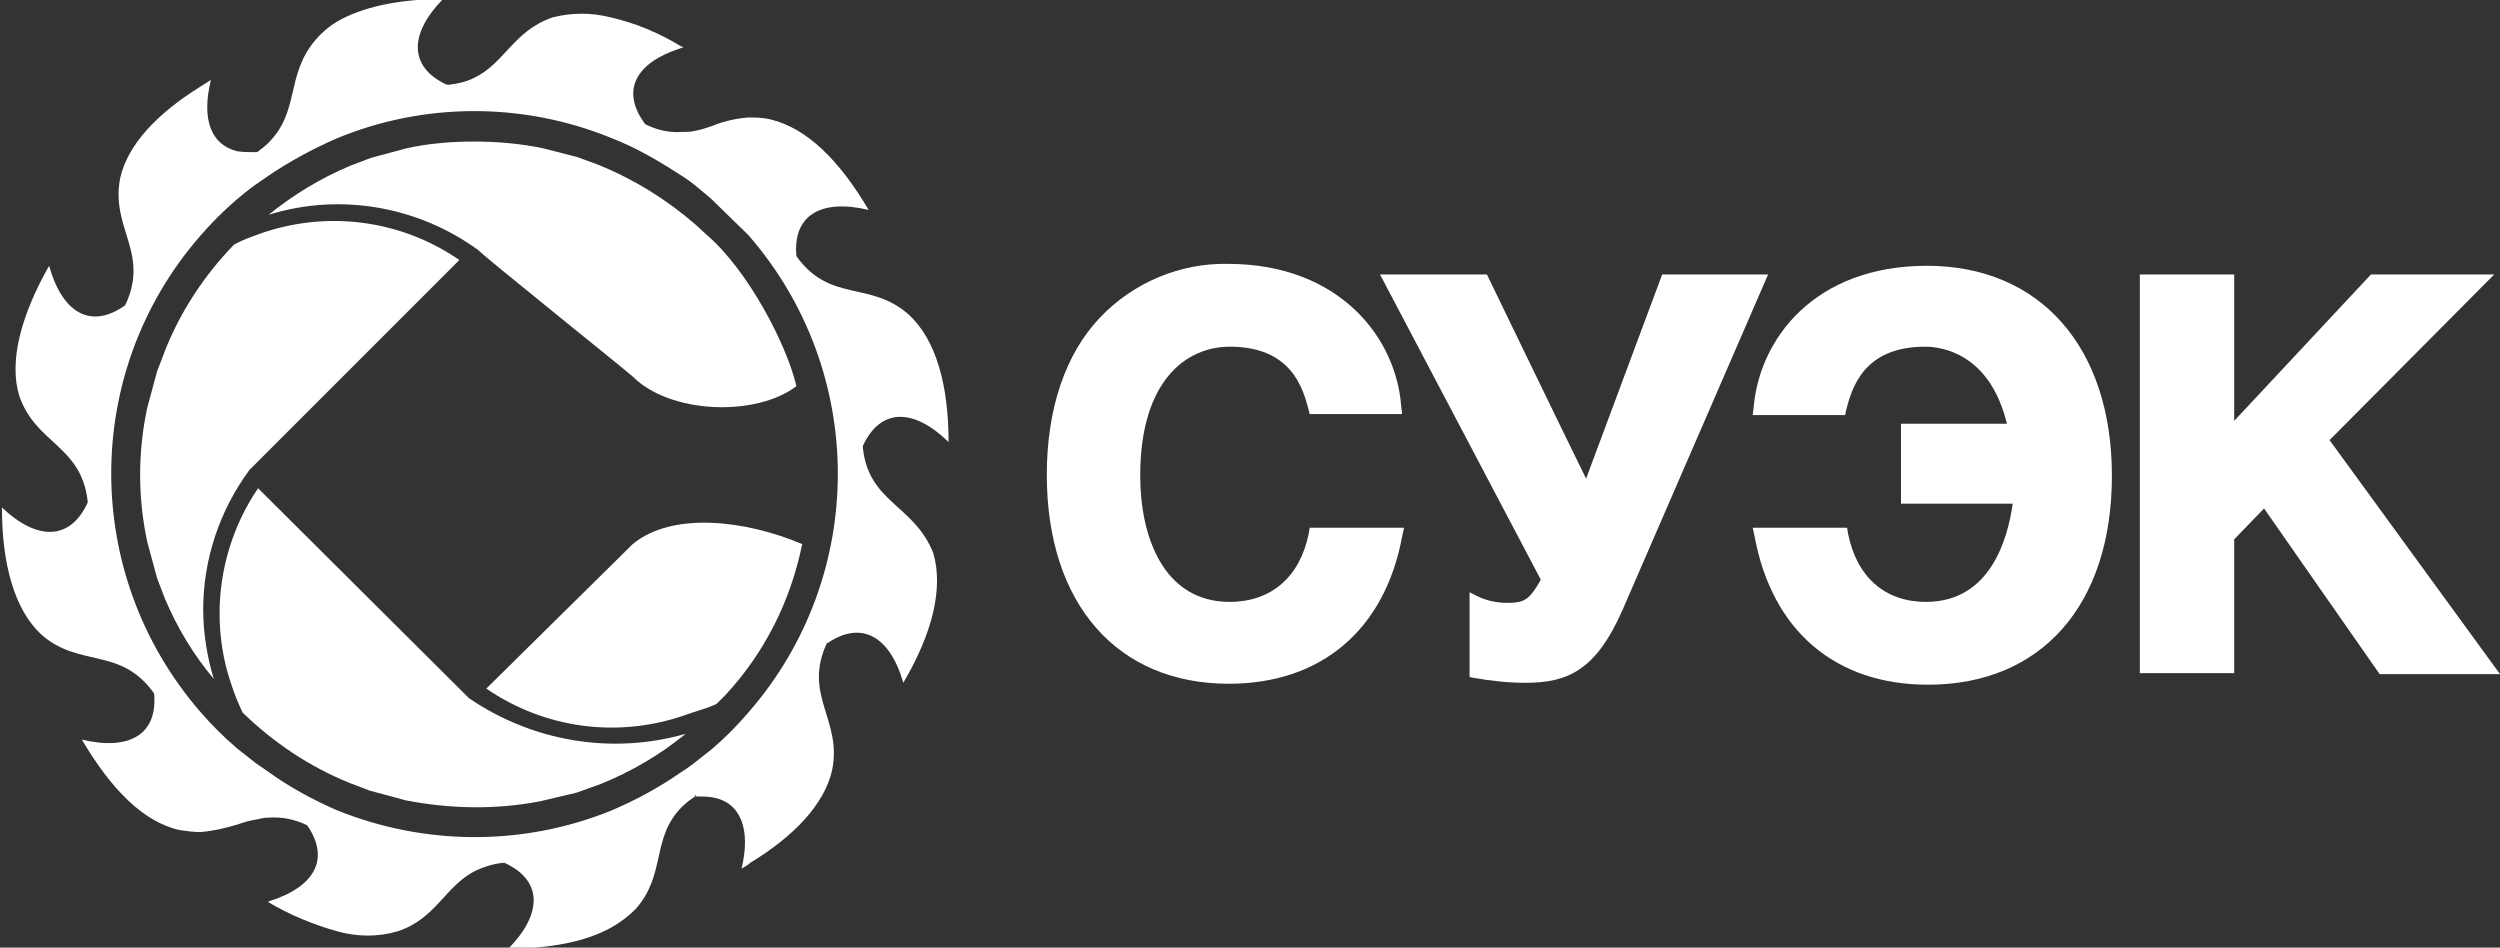
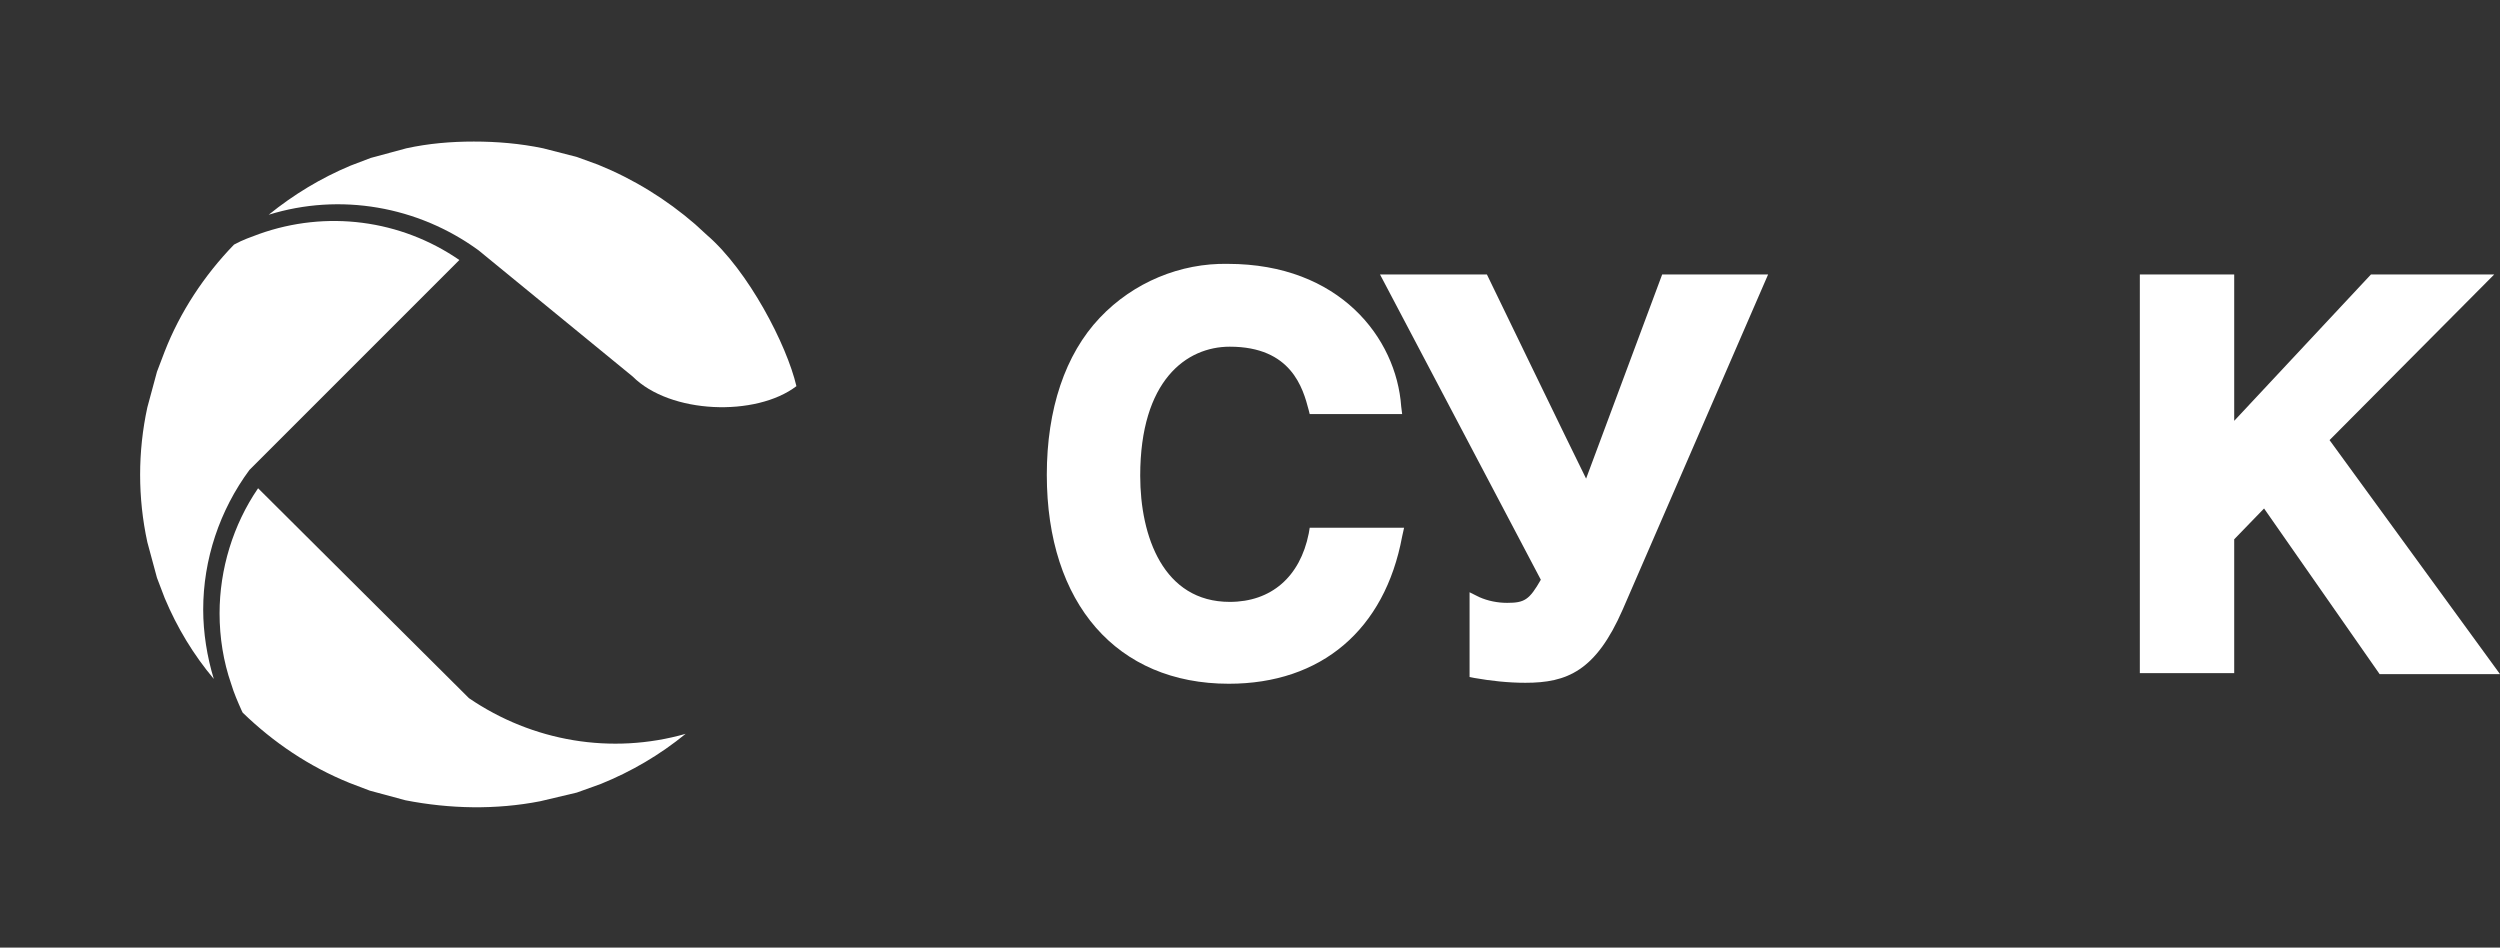
<svg xmlns="http://www.w3.org/2000/svg" id="d53f1cbb-6216-4afb-9db1-a4e37a1441f4" x="0px" y="0px" viewBox="0 0 259.6 98.4" style="enable-background:new 0 0 259.6 98.4;" xml:space="preserve">
  <rect x="0" y="0" width="259.6" height="98.4" fill="#333333" stroke="none" />
  <style type="text/css"> .st0{fill:#FFFFFF;} </style>
  <g>
    <g>
      <path class="st0" d="M114.2,33c-3.6,3.8-5.5,9.5-5.5,16.3c0,13.4,7.3,21.7,18.9,21.7c9.6,0,16.2-5.6,18-15.3l0.2-0.9H136l-0.1,0.6 c-0.9,4.5-3.9,7.1-8.2,7.1c-6.9,0-9.3-6.8-9.3-13.1c0-9.9,4.8-13.4,9.3-13.4c6.4,0,7.6,4.3,8.2,6.6L136,43h9.6l-0.1-0.8 c-0.5-7.1-6.4-14.8-18-14.8C122.6,27.3,117.7,29.3,114.2,33z" />
      <path class="st0" d="M172.6,28.5l-7.9,21.2c-1.3-2.6-10.3-21.2-10.3-21.2h-11.1L160,60.2c-1.2,2.1-1.7,2.4-3.5,2.4 c-1,0-2-0.2-2.9-0.6l-1-0.5v8.8l0.5,0.1c1.7,0.3,3.5,0.5,5.3,0.5c4.3,0,7.3-1.2,10.1-7.6l15.1-34.8H172.6z" />
-       <path class="st0" d="M182.1,42.3l-0.1,0.8h9.6l0.1-0.5c0.6-2.3,1.8-6.6,8.2-6.6c1.6,0,6.7,0.6,8.5,8h-11v8.3H209 c-0.5,3.6-2.3,10.2-9,10.2c-4.3,0-7.2-2.6-8.1-7.1l-0.1-0.6H182l0.2,0.9c1.8,9.8,8.4,15.4,18,15.4c11.8,0,19.1-8.3,19.1-21.7 s-7.5-21.8-19.2-21.8S182.7,35.2,182.1,42.3z" />
      <path class="st0" d="M246.2,28.5L232,43.7V28.5h-9.8v41.4h9.8V56l3.1-3.2l12,17.2h12.5l-17.7-24.3L259,28.5H246.2z" />
    </g>
    <g>
-       <path class="st0" d="M65.7,56.5c-0.4,0.4-14.2,14-15.2,15c6.1,4.2,13.8,5.2,20.8,2.7c0.8-0.3,2.3-0.7,3.1-1.1l0.9-0.9 c4.1-4.4,6.8-9.8,8-15.7C77.4,54,69.8,53.1,65.7,56.5z" />
-       <path class="st0" d="M65.7,39.1c3.9,3.9,12.8,4.2,17,1c-1-4.3-5-12-9.3-15.7l-1.2-1.1c-3-2.6-6.4-4.7-10.1-6.2l-2.2-0.8l-3.5-0.9 c-2.4-0.5-4.8-0.7-7.2-0.7c-2.4,0-4.7,0.2-7,0.7l-3.7,1l-2.1,0.8c-3.1,1.3-5.9,3-8.5,5.1c7.4-2.3,15.5-0.9,21.8,3.7 C49.6,26.1,65.3,38.7,65.7,39.1z" />
+       <path class="st0" d="M65.7,39.1c3.9,3.9,12.8,4.2,17,1c-1-4.3-5-12-9.3-15.7l-1.2-1.1c-3-2.6-6.4-4.7-10.1-6.2l-2.2-0.8l-3.5-0.9 c-2.4-0.5-4.8-0.7-7.2-0.7c-2.4,0-4.7,0.2-7,0.7l-3.7,1l-2.1,0.8c-3.1,1.3-5.9,3-8.5,5.1c7.4-2.3,15.5-0.9,21.8,3.7 z" />
      <path class="st0" d="M25.2,74c3.2,3.1,6.9,5.6,11.1,7.3l2.1,0.8l3.7,1c4.6,0.9,9.4,1,14,0.1l3.8-0.9l2.5-0.9 c3.2-1.3,6.1-3,8.8-5.2c-7.7,2.2-15.9,0.8-22.5-3.7l0,0L26.8,50.7c-2.6,3.8-4,8.4-4,13c0,2.5,0.4,5,1.2,7.3c0.3,1,0.7,1.9,1.1,2.8 L25.2,74z" />
      <path class="st0" d="M24.3,25.4c-3.1,3.2-5.6,7-7.2,11.1l-0.8,2.1l-1,3.7c-1,4.6-1,9.4,0,14l1,3.7l0.8,2.1c1.3,3.1,3,5.9,5.1,8.4 c-0.7-2.3-1.1-4.8-1.1-7.2c0-5.2,1.7-10.3,4.8-14.5l0,0L47.7,27c-6.1-4.2-13.8-5.2-20.8-2.7C26.1,24.6,25.2,24.9,24.3,25.4 L24.3,25.4z" />
    </g>
-     <path class="st0" d="M77.7,24.4c12.4,14.2,12.4,35.4,0,49.6c-1.2,1.4-2.5,2.7-3.8,3.8L72,79.3c-0.4,0.3-0.8,0.6-1.3,0.9 c-2.3,1.6-4.7,2.9-7.3,4c-9.2,3.7-19.4,3.6-28.5-0.1c-2.5-1.1-4.9-2.4-7.1-4l-1.3-0.9l0,0c-0.6-0.5-1.3-1-1.9-1.5 c-1.4-1.2-2.7-2.5-3.9-3.9c-12.2-14.2-12.2-35.1,0-49.2c1.2-1.4,2.5-2.7,3.9-3.9c0.6-0.5,1.2-1,1.9-1.5l0,0 c0.4-0.3,0.9-0.6,1.3-0.9c2.2-1.5,4.6-2.8,7.1-3.9c9.1-3.8,19.4-3.8,28.5-0.1c2.6,1,5,2.4,7.3,3.9c0.5,0.3,0.9,0.6,1.3,0.9 c0.6,0.5,1.2,1,1.8,1.5L77.7,24.4z M89.6,46.5v-0.2c1.8-3.9,5.2-4,8.9-0.4c0-5.9-1.3-10.6-4.1-13.2c-4-3.6-8.2-1.2-11.7-6.1 c-0.4-4.2,2.5-6,7.5-4.8c-3-5.1-6.4-8.5-10.2-9.4c-0.8-0.2-1.6-0.2-2.3-0.2c-1.3,0.1-2.6,0.4-3.8,0.9c-0.6,0.2-1.2,0.4-1.8,0.5 c-0.4,0.1-0.9,0.1-1.3,0.1c-1.3,0.1-2.6-0.2-3.8-0.8C64.4,9.4,66,6.5,70.7,5c0.1,0,0.2-0.1,0.3-0.1c-0.1,0-0.2-0.1-0.3-0.1 c-2.3-1.4-4.7-2.4-7.3-3c-2-0.5-4-0.5-6,0c-4.1,1.4-5,4.8-8.2,6.3c-0.8,0.4-1.7,0.6-2.6,0.7h-0.2c-3.9-1.8-4-5.2-0.4-8.9 c-4.5,0-8.4,0.8-11.1,2.4c-0.8,0.5-1.5,1.1-2.1,1.8c-3.2,3.7-1.6,7.5-5,10.8c-0.3,0.3-0.7,0.6-1.1,0.9h-0.2c-0.6,0-1.3,0-1.9-0.1 c-2.7-0.7-3.7-3.3-2.7-7.4l-1.1,0.7c-4.5,2.8-7.5,6-8.3,9.4c-1.1,5.3,3.1,7.8,0.5,13.3c-3.5,2.5-6.5,0.9-7.9-4.1 c-2.9,5.1-4.2,9.9-3.1,13.5c1.7,5,6.4,5.1,7.1,10.9v0.2c-1.8,3.9-5.2,4-8.9,0.5c0,5.9,1.3,10.6,4.1,13.2c4,3.5,8.2,1.2,11.7,6.1 c0.4,4.2-2.5,6-7.5,4.8c3,5.1,6.4,8.6,10.2,9.4c0.7,0.1,1.4,0.2,2.1,0.2c1.3-0.1,2.6-0.4,3.9-0.8c0.6-0.2,1.2-0.4,1.9-0.5l0,0 c0.4-0.1,0.9-0.2,1.3-0.2c1.4-0.1,2.8,0.2,4,0.8c2.4,3.5,0.8,6.4-4,7.9c0,0-0.1,0-0.1,0c0,0,0.1,0,0.1,0.1c2.2,1.3,4.6,2.3,7.1,3 c2.1,0.6,4.3,0.6,6.3,0c4-1.3,4.9-4.7,8.1-6.3c0.9-0.4,1.8-0.7,2.8-0.8h0.2c3.9,1.8,4,5.2,0.4,8.9c4.3,0,8-0.7,10.7-2.2 c0.9-0.5,1.8-1.2,2.5-1.9c3.2-3.6,1.6-7.4,4.8-10.6c0.4-0.4,0.9-0.8,1.4-1.1c0,0-0.1,0-0.1,0c0,0,0,0,0.1-0.1s0,0,0.1,0 c0,0,0,0-0.1,0.1c0.6,0,1.2,0,1.8,0.1c2.9,0.5,4,3.3,3,7.4c0.3-0.2,0.6-0.3,0.9-0.6c4.6-2.8,7.7-6.1,8.5-9.6 c1.1-5.3-3.1-7.8-0.5-13.3c0,0,0,0.1,0,0.1c3.5-2.4,6.5-0.8,7.9,4.1c3-5.1,4.2-9.8,3.1-13.5C94.9,52.4,90.2,52.2,89.6,46.5z" />
  </g>
</svg>